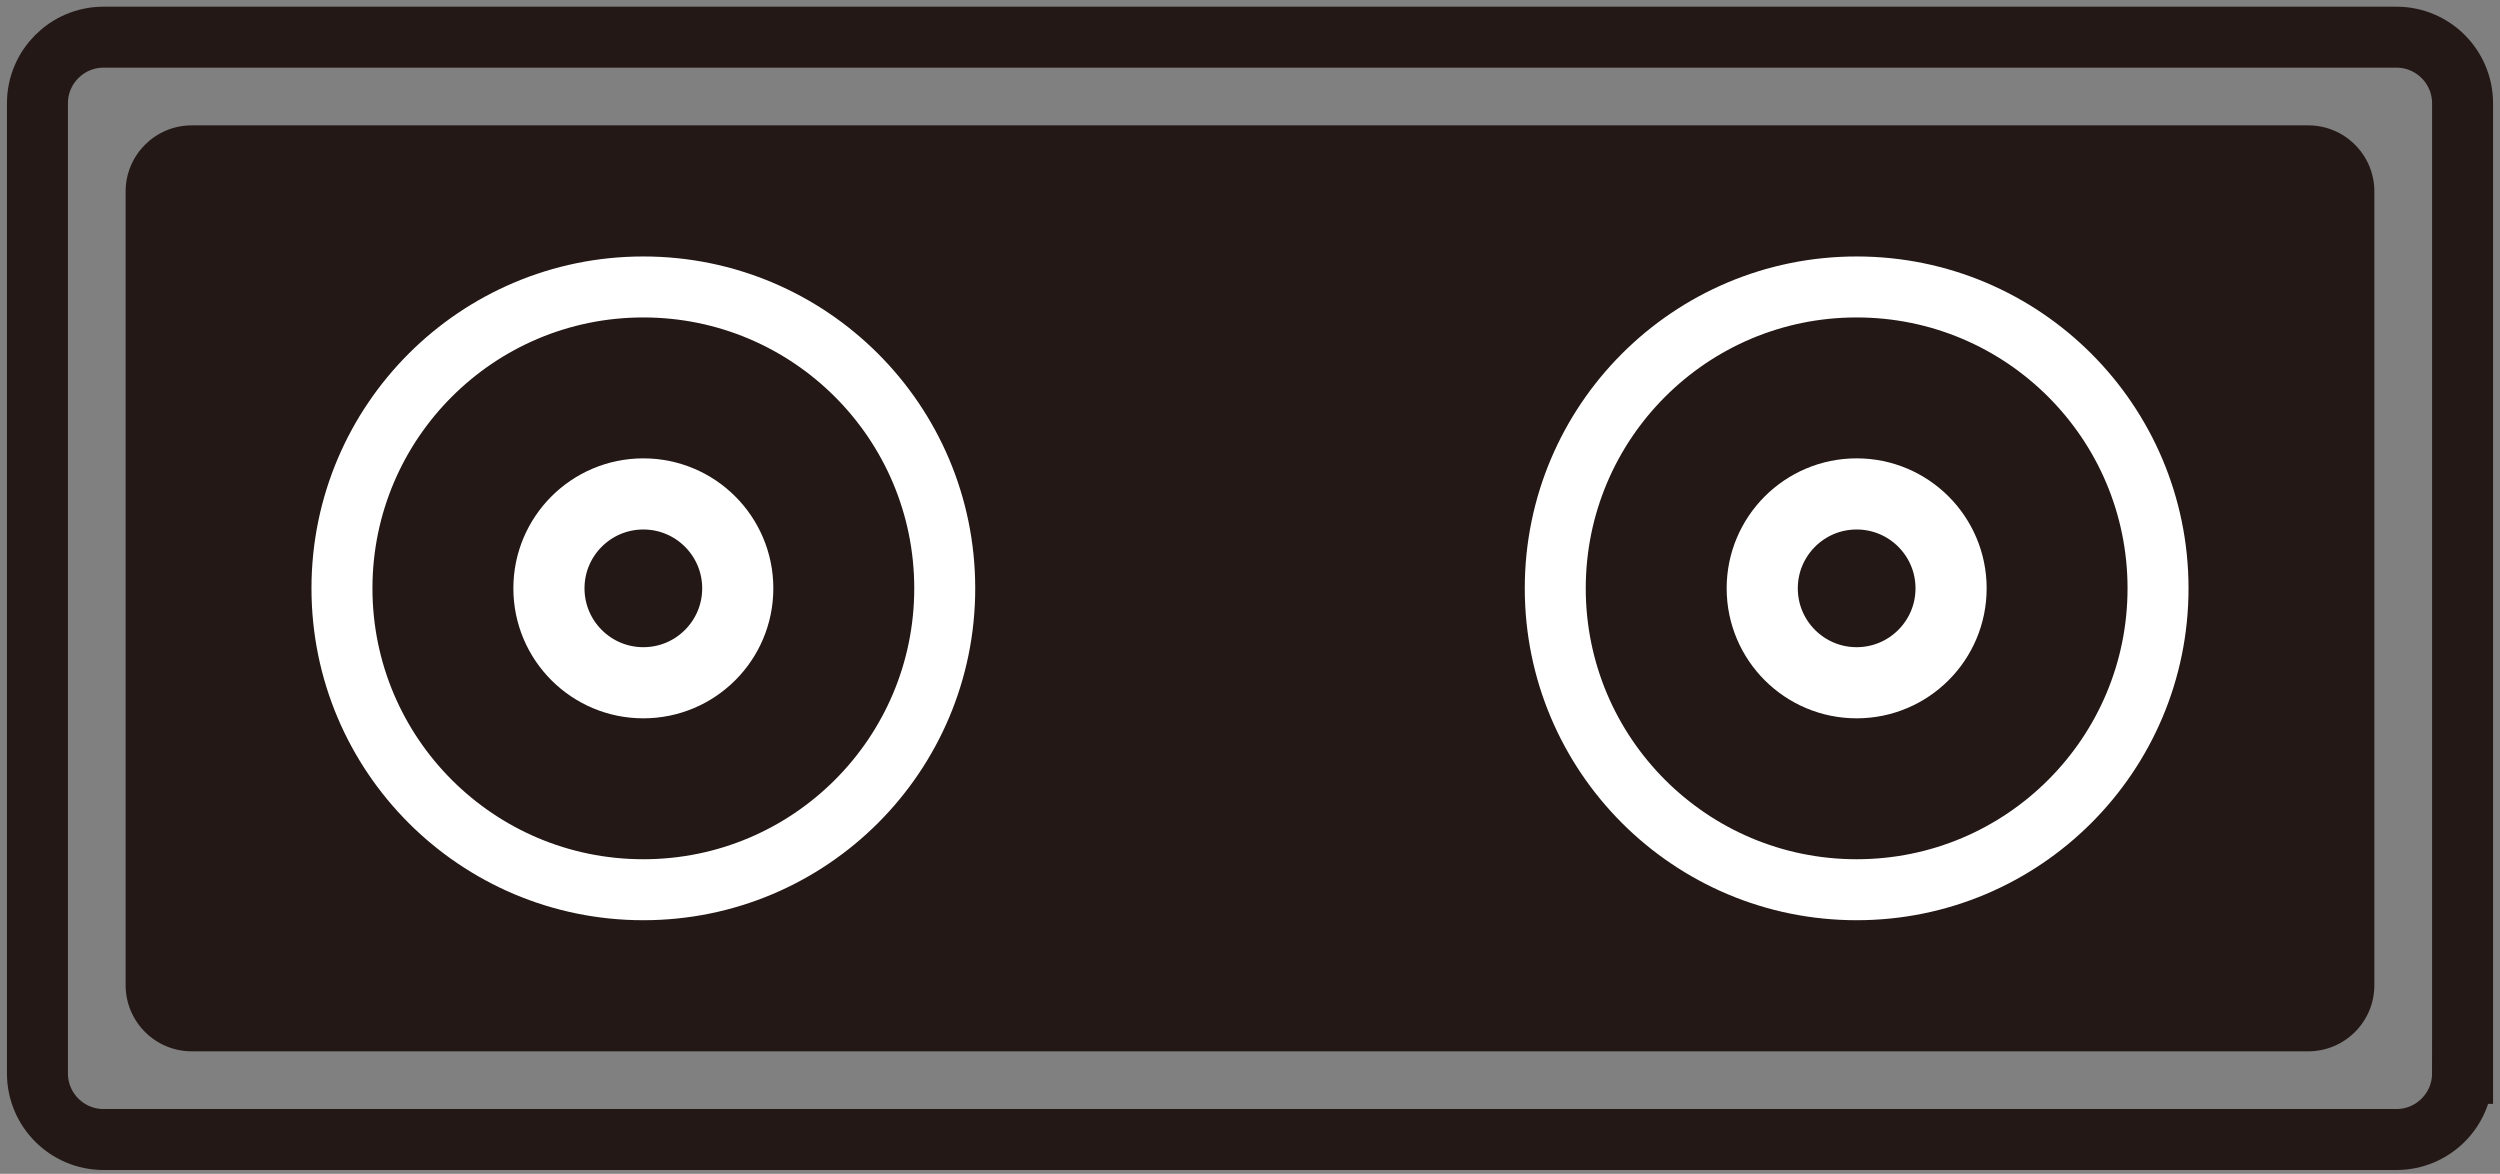
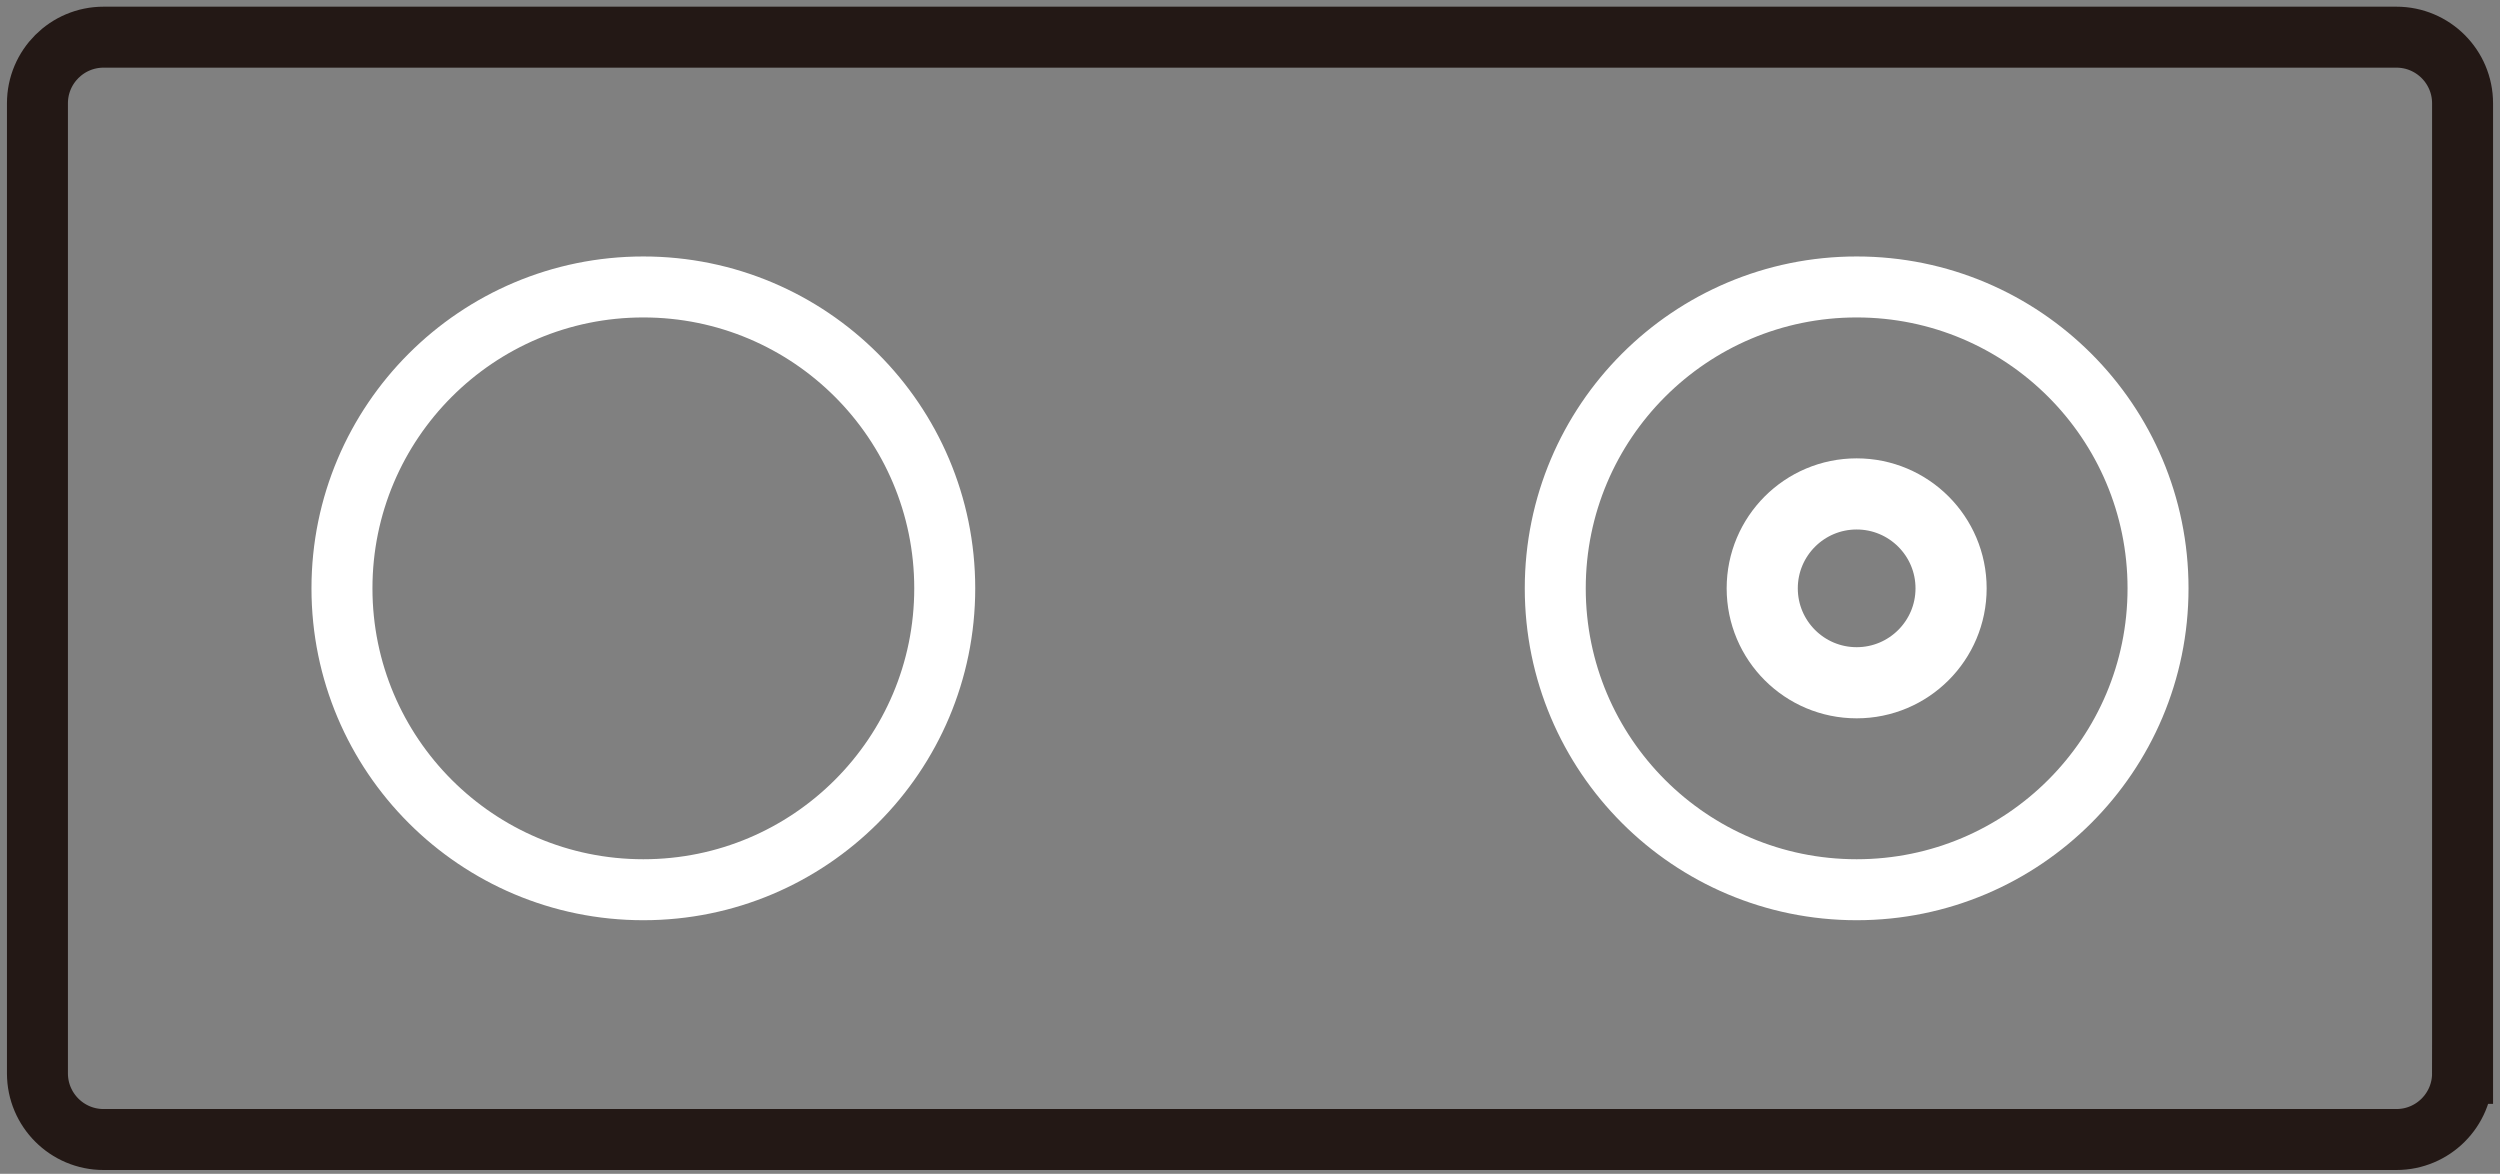
<svg xmlns="http://www.w3.org/2000/svg" version="1.1" id="图层_1" x="0px" y="0px" width="491.975px" height="230.989px" viewBox="0 0 491.975 230.989" style="enable-background:new 0 0 491.975 230.989;" xml:space="preserve">
  <rect x="0" y="0" width="491.975" height="230.989" fill="#808080" stroke="none" />
  <g>
    <g>
      <g>
        <g>
-           <path style="fill:#231815;" d="M467.251,193.872c0,7.19-5.826,13.018-13.016,13.018H37.738c-7.188,0-13.016-5.826-13.016-13.018      V37.686c0-7.188,5.828-13.016,13.016-13.016h416.499c7.188,0,13.016,5.828,13.016,13.016L467.251,193.872L467.251,193.872z" />
-         </g>
+           </g>
      </g>
    </g>
    <g>
      <g>
        <g>
          <g>
            <circle style="fill:none;stroke:#FFFFFF;stroke-width:12;stroke-miterlimit:10;" cx="126.605" cy="115.78" r="59.31" />
-             <circle style="fill:none;stroke:#FFFFFF;stroke-width:14;stroke-miterlimit:10;" cx="126.605" cy="115.78" r="18.58" />
            <circle style="fill:none;stroke:#FFFFFF;stroke-width:12;stroke-miterlimit:10;" cx="365.37" cy="115.78" r="59.31" />
            <path style="fill:none;stroke:#FFFFFF;stroke-width:14;stroke-miterlimit:10;" d="M383.953,115.78       c0,10.261-8.322,18.58-18.582,18.58c-10.263,0-18.582-8.318-18.582-18.58c0-10.264,8.319-18.581,18.582-18.581       C375.63,97.199,383.953,105.516,383.953,115.78z" />
          </g>
        </g>
      </g>
    </g>
    <path style="fill:none;stroke:#231815;stroke-width:12;stroke-miterlimit:10;" d="M484.607,211.228   c0,7.188-5.826,13.017-13.017,13.017H20.384c-7.188,0-13.016-5.828-13.016-13.017V20.331c0-7.188,5.827-13.016,13.016-13.016   h451.207c7.189,0,13.017,5.828,13.017,13.016V211.228z" />
  </g>
</svg>